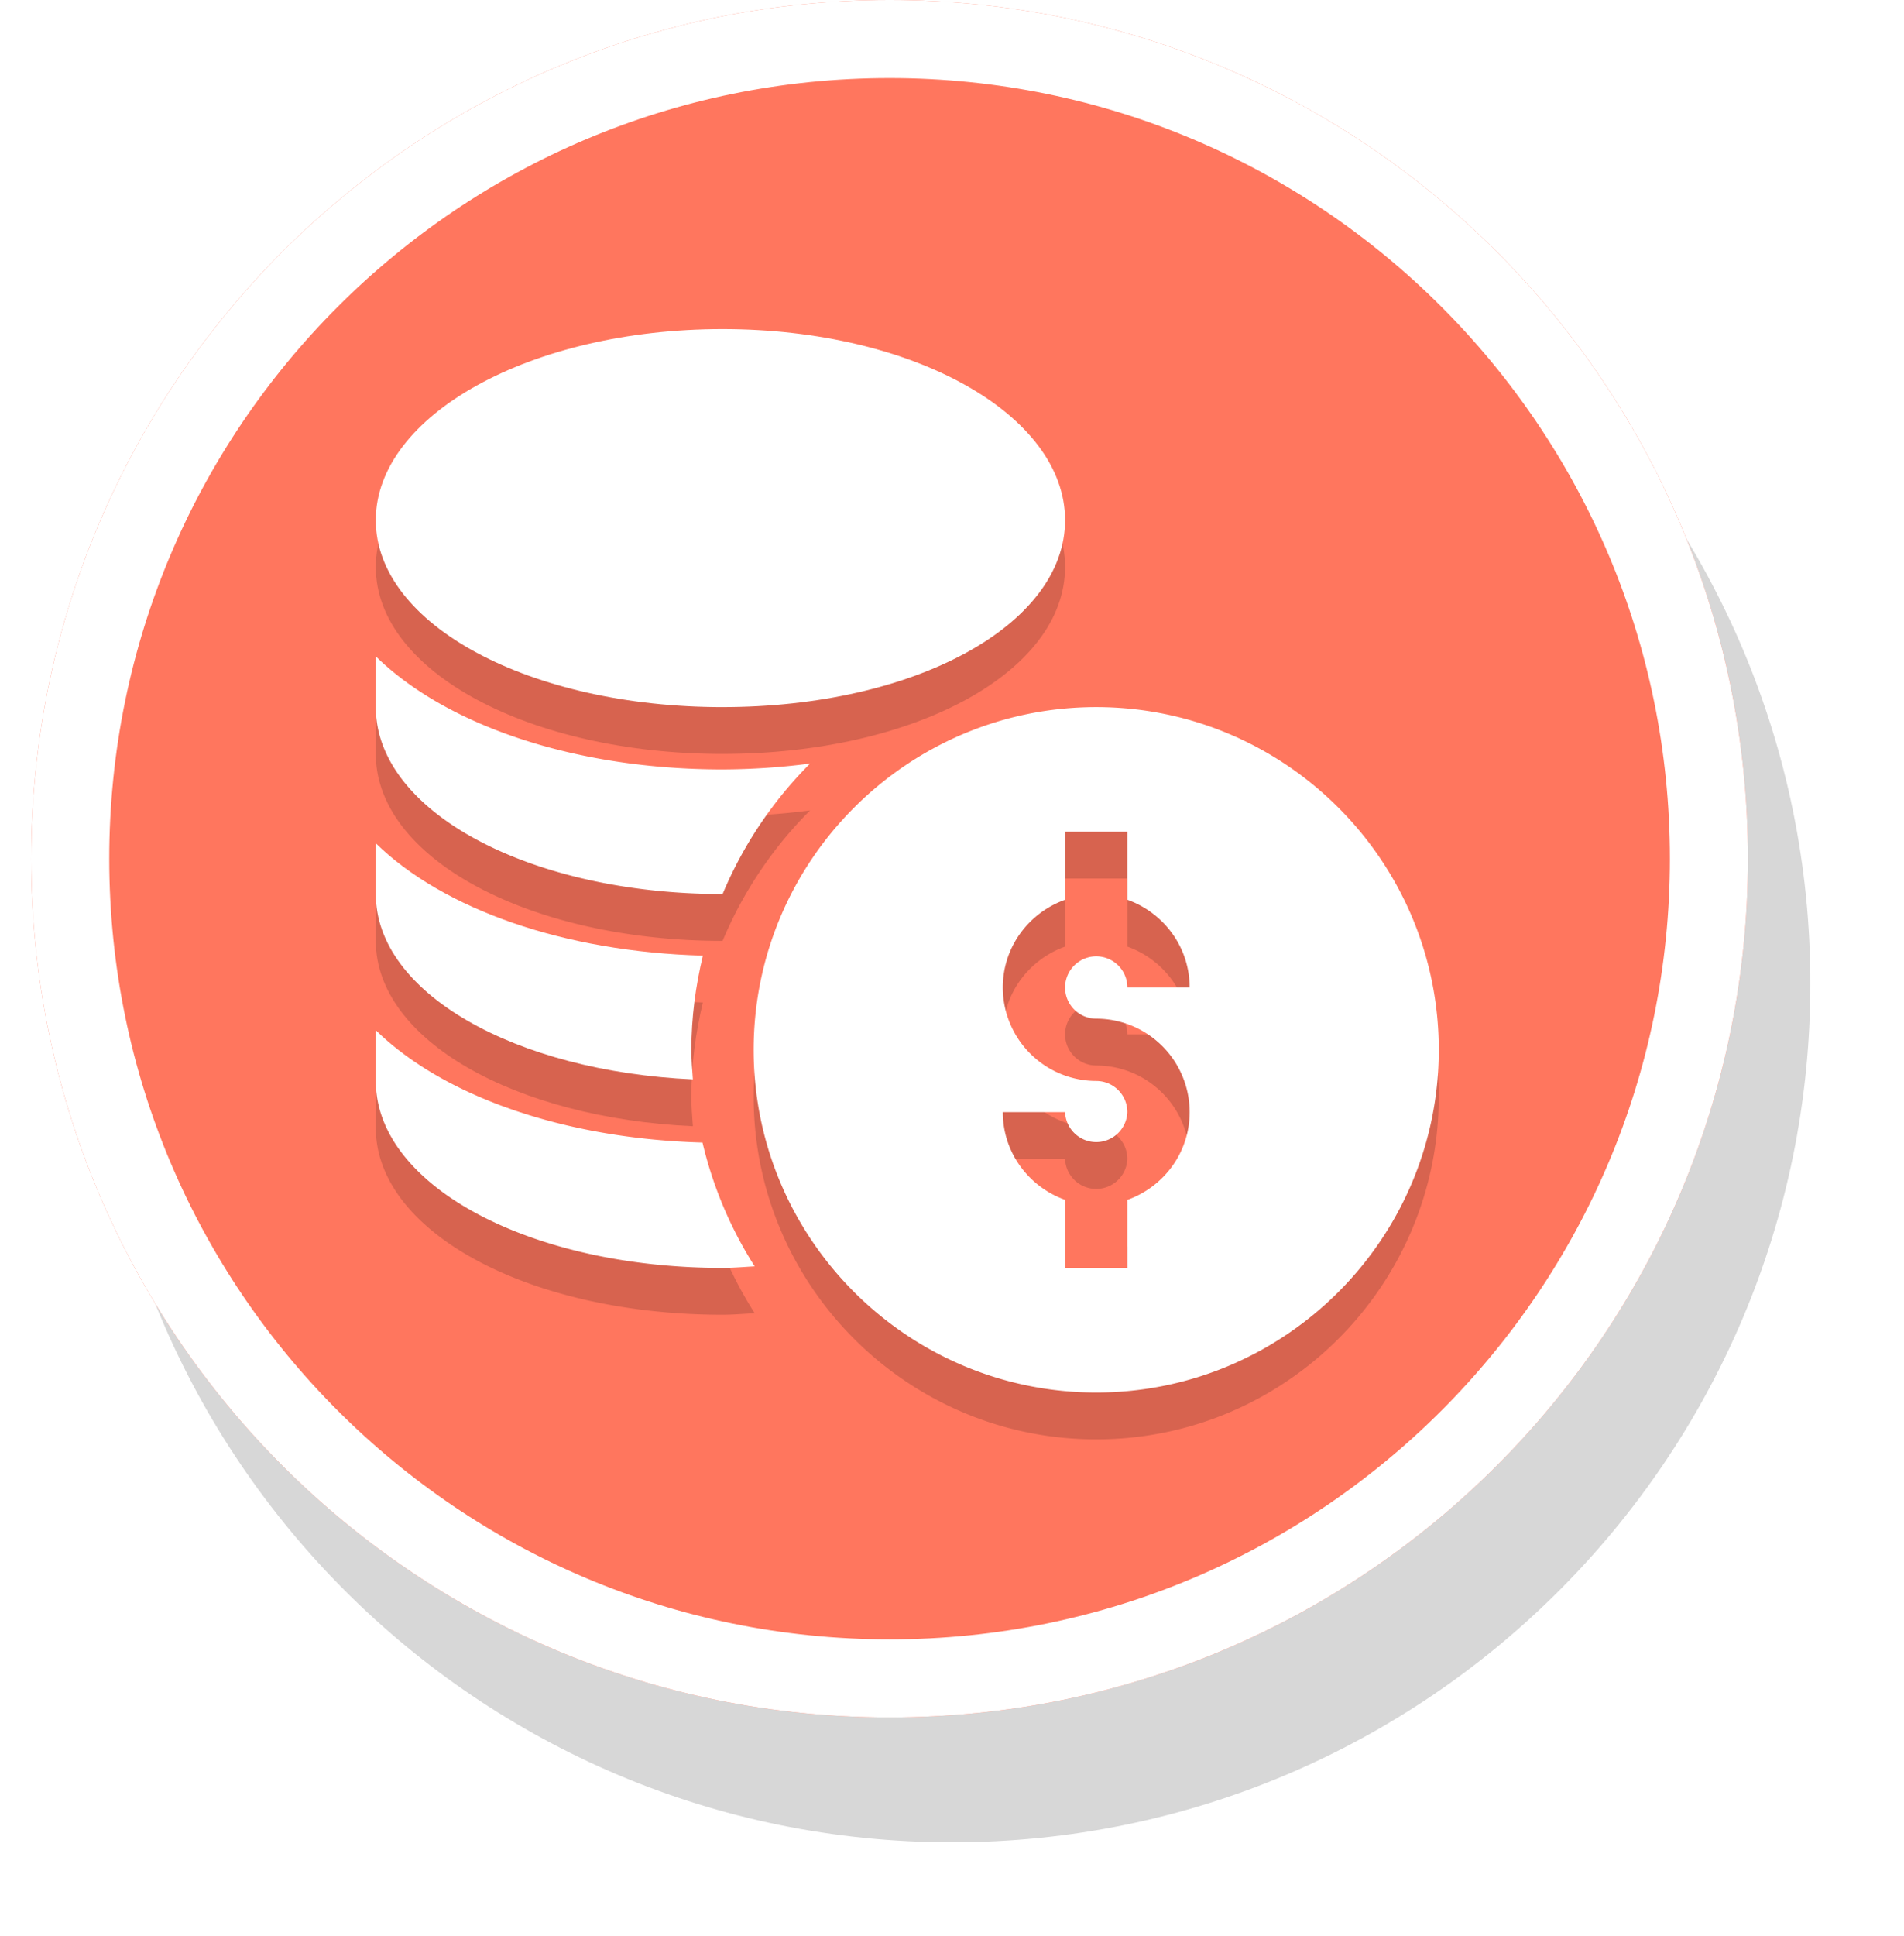
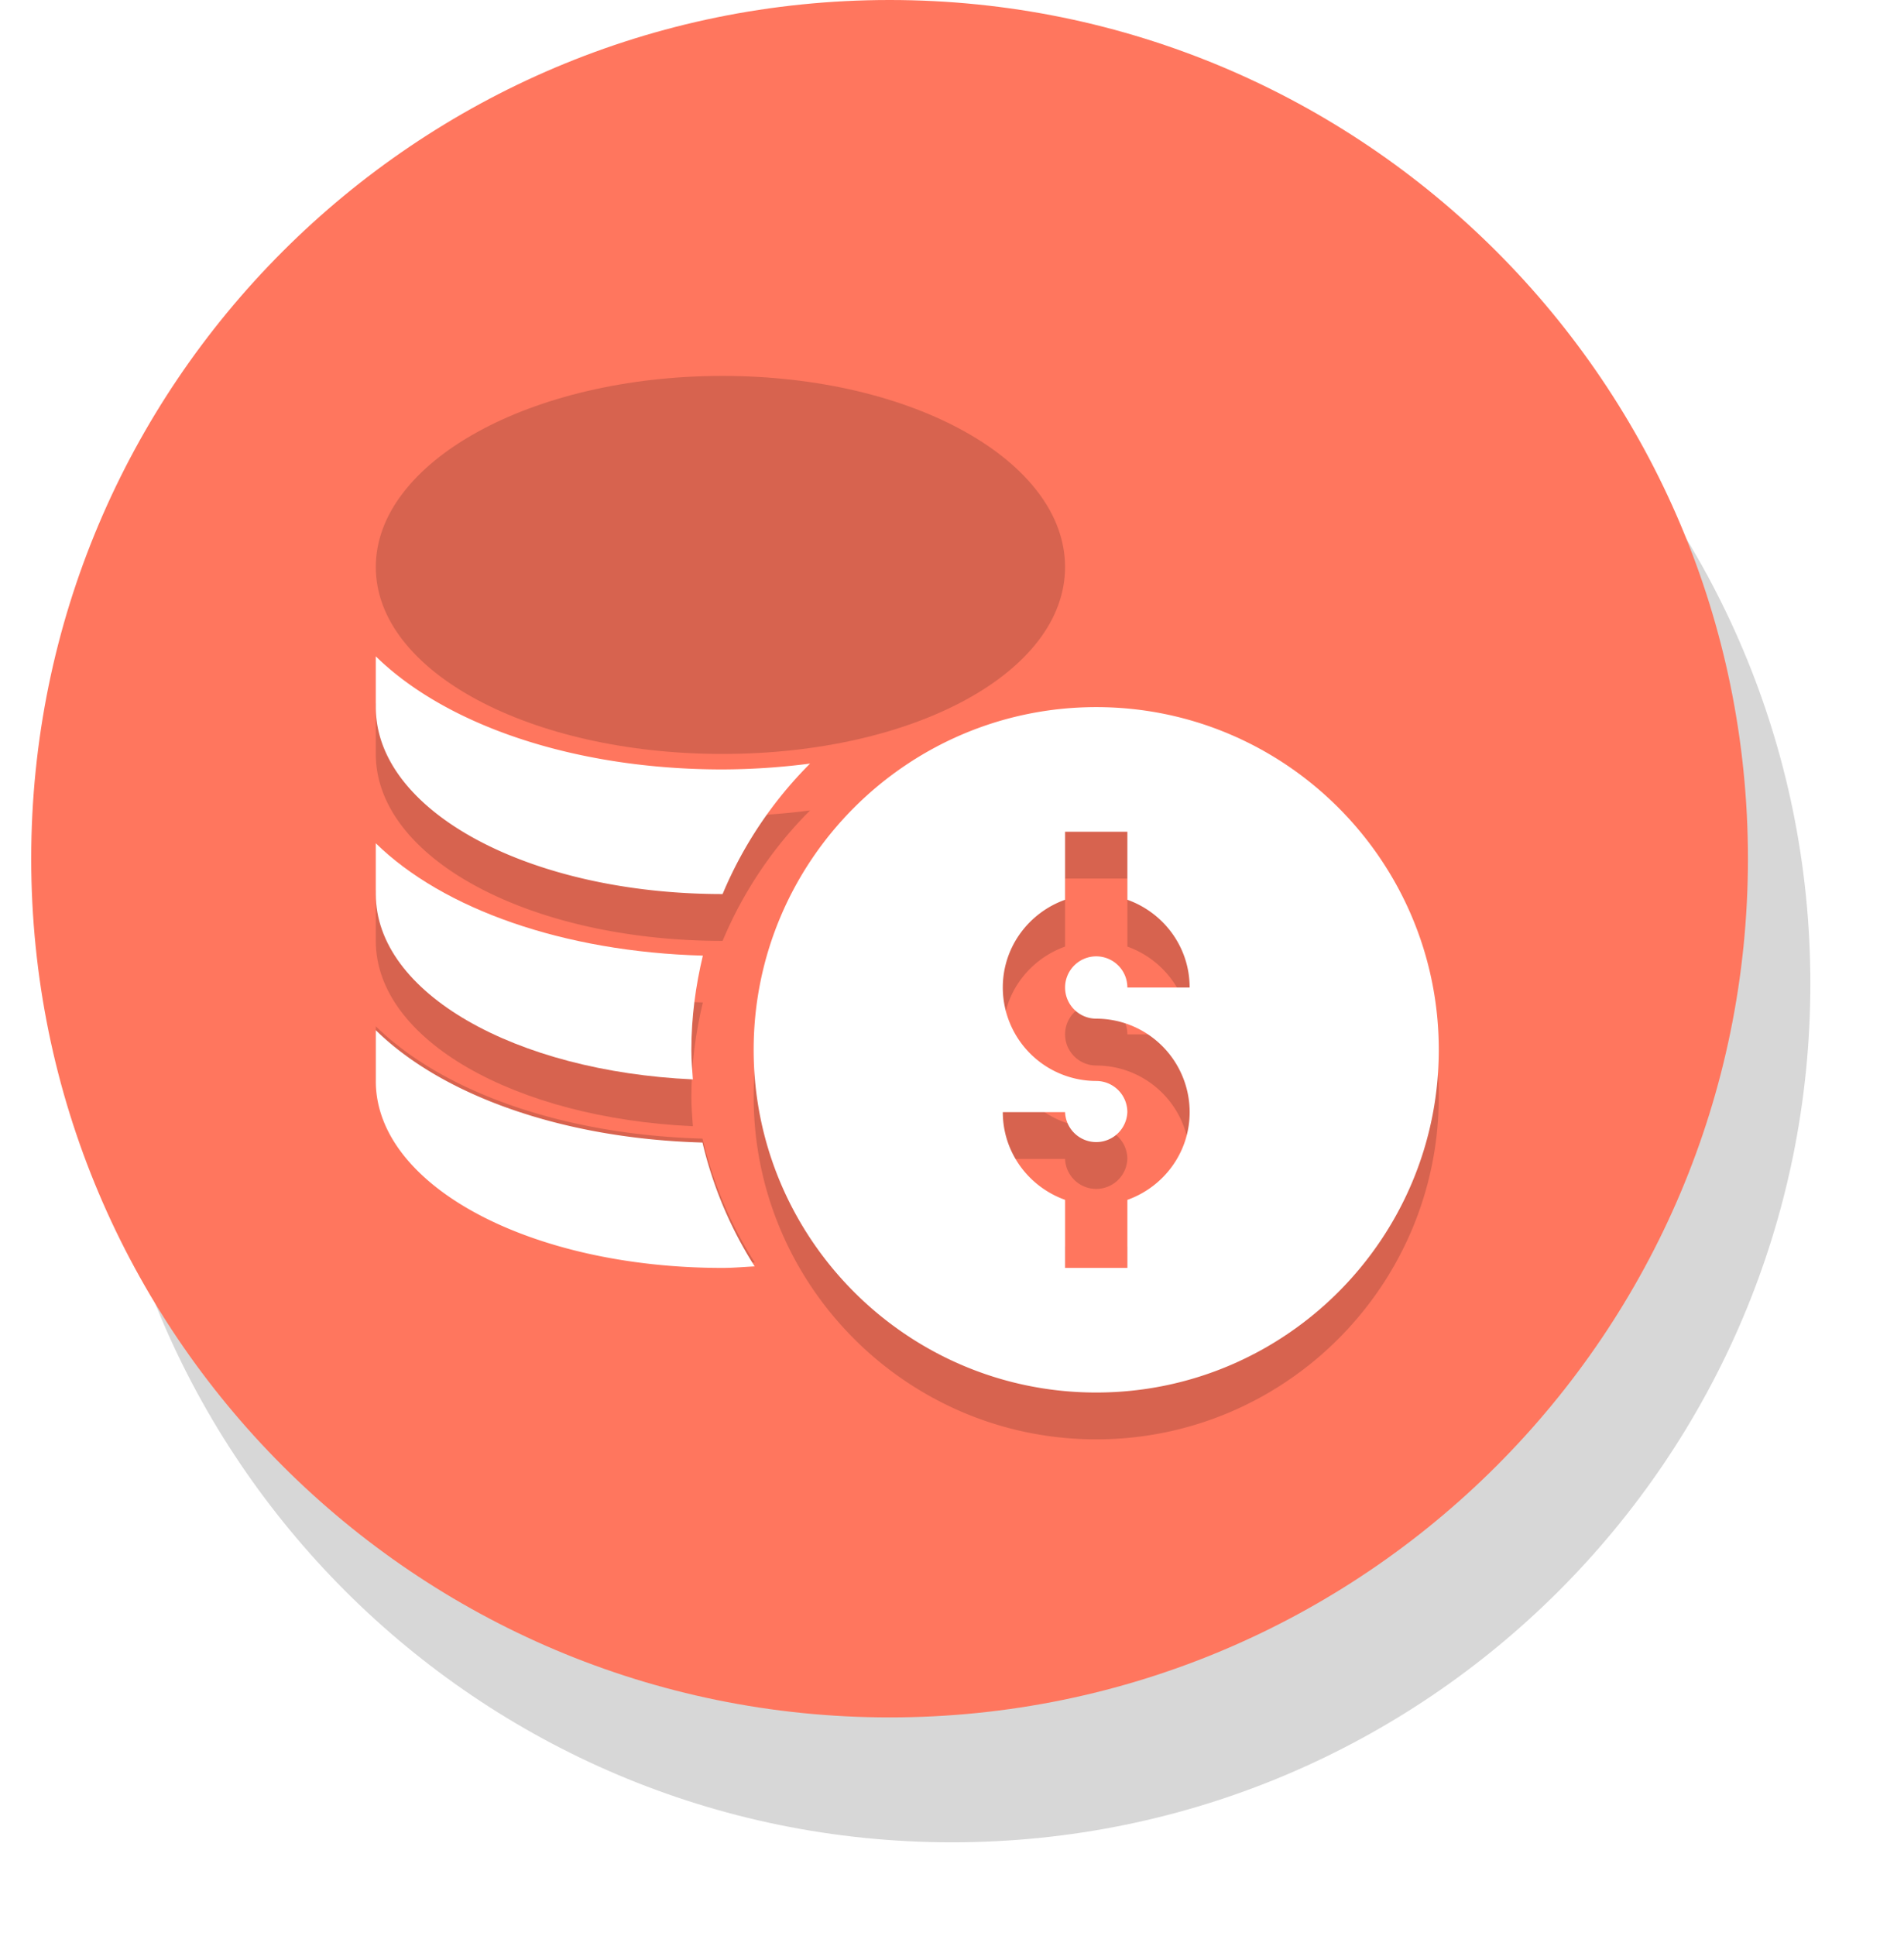
<svg xmlns="http://www.w3.org/2000/svg" width="122" height="124" viewBox="0 0 122 124">
  <defs>
    <mask id="1f13b" width="2" height="2" x="-1" y="-1">
      <path fill="#fff" d="M2 0h110v110H2z" />
      <path d="M2 55C2 24.624 26.624 0 57 0s55 24.624 55 55-24.624 55-55 55S2 85.376 2 55z" />
    </mask>
    <filter id="1f13a" width="150" height="154" x="-16" y="-18" filterUnits="userSpaceOnUse">
      <feOffset dx="4" dy="8" in="SourceGraphic" result="FeOffset1023Out" />
      <feGaussianBlur in="FeOffset1023Out" result="FeGaussianBlur1024Out" stdDeviation="3.2 3.2" />
    </filter>
    <clipPath id="1f13c">
-       <path fill="#fff" d="M2 55C2 24.624 26.624 0 57 0s55 24.624 55 55-24.624 55-55 55S2 85.376 2 55z" />
-     </clipPath>
+       </clipPath>
    <mask id="1f13e" width="2" height="2" x="-1" y="-1">
      <path fill="#fff" d="M48 45h45v45H48z" />
      <path d="M70.241 65.246a5.993 5.993 0 0 1 5.987 5.986c0 2.599-1.673 4.793-3.991 5.62v4.358h-3.991V76.85c-2.318-.826-3.991-3.02-3.991-5.619h3.99a1.997 1.997 0 0 0 3.991 0 1.997 1.997 0 0 0-1.995-1.995 5.993 5.993 0 0 1-5.986-5.987c0-2.598 1.673-4.792 3.99-5.619v-4.358h3.992v4.358c2.318.827 3.99 3.021 3.99 5.62h-3.99a1.997 1.997 0 0 0-1.996-1.996 1.997 1.997 0 0 0-1.995 1.995c0 1.101.894 1.996 1.995 1.996zm0-19.955c-12.103 0-21.95 9.847-21.95 21.95 0 12.104 9.847 21.95 21.95 21.95 12.104 0 21.95-9.846 21.95-21.95 0-12.103-9.846-21.95-21.95-21.95z" />
    </mask>
    <filter id="1f13d" width="77" height="80" x="32" y="29" filterUnits="userSpaceOnUse">
      <feOffset dy="3" in="SourceGraphic" result="FeOffset1042Out" />
      <feGaussianBlur in="FeOffset1042Out" result="FeGaussianBlur1043Out" stdDeviation="2.4 2.4" />
    </filter>
    <mask id="1f13g" width="2" height="2" x="-1" y="-1">
      <path fill="#fff" d="M24 21h45v25H24z" />
-       <path d="M46.295 45.29c12.309 0 21.95-5.259 21.95-11.972 0-6.714-9.641-12.24-21.95-12.24-12.308 0-22.216 5.526-22.216 12.24 0 6.713 9.908 11.973 22.216 11.973z" />
    </mask>
    <filter id="1f13f" width="77" height="60" x="8" y="5" filterUnits="userSpaceOnUse">
      <feOffset dy="3" in="SourceGraphic" result="FeOffset1058Out" />
      <feGaussianBlur in="FeOffset1058Out" result="FeGaussianBlur1059Out" stdDeviation="2.4 2.4" />
    </filter>
    <mask id="1f13i" width="2" height="2" x="-1" y="-1">
      <path fill="#fff" d="M24 66h25v16H24z" />
      <path d="M24.079 65.985v3.252c0 6.713 9.908 11.973 22.216 11.973.698 0 1.375-.064 2.062-.098a25.773 25.773 0 0 1-3.344-7.932c-8.9-.246-16.63-2.98-20.934-7.195z" />
    </mask>
    <filter id="1f13h" width="57" height="51" x="8" y="50" filterUnits="userSpaceOnUse">
      <feOffset dy="3" in="SourceGraphic" result="FeOffset1074Out" />
      <feGaussianBlur in="FeOffset1074Out" result="FeGaussianBlur1075Out" stdDeviation="2.4 2.4" />
    </filter>
    <mask id="1f13k" width="2" height="2" x="-1" y="-1">
      <path fill="#fff" d="M24 54h21v16H24z" />
      <path d="M44.396 69.135c-.046-.627-.096-1.254-.096-1.894 0-2.08.272-4.093.737-6.033-8.912-.242-16.65-2.978-20.958-7.196v3.252c0 6.357 8.948 11.353 20.317 11.871z" />
    </mask>
    <filter id="1f13j" width="53" height="51" x="8" y="38" filterUnits="userSpaceOnUse">
      <feOffset dy="3" in="SourceGraphic" result="FeOffset1090Out" />
      <feGaussianBlur in="FeOffset1090Out" result="FeGaussianBlur1091Out" stdDeviation="2.4 2.4" />
    </filter>
    <mask id="1f13m" width="2" height="2" x="-1" y="-1">
      <path fill="#fff" d="M24 42h28v16H24z" />
      <path d="M46.295 57.264h.006a26.03 26.03 0 0 1 5.605-8.357 44.538 44.538 0 0 1-5.61.375c-9.475 0-17.704-2.825-22.217-7.243v3.252c0 6.713 9.908 11.973 22.216 11.973z" />
    </mask>
    <filter id="1f13l" width="60" height="51" x="8" y="26" filterUnits="userSpaceOnUse">
      <feOffset dy="3" in="SourceGraphic" result="FeOffset1106Out" />
      <feGaussianBlur in="FeOffset1106Out" result="FeGaussianBlur1107Out" stdDeviation="2.4 2.4" />
    </filter>
  </defs>
  <g>
    <g>
      <g filter="url(#1f13a)">
-         <path fill="none" d="M2 55C2 24.624 26.624 0 57 0s55 24.624 55 55-24.624 55-55 55S2 85.376 2 55z" mask="url(&quot;#1f13b&quot;)" />
        <path fill-opacity=".16" d="M2 55C2 24.624 26.624 0 57 0s55 24.624 55 55-24.624 55-55 55S2 85.376 2 55z" />
      </g>
      <path fill="#ff765e" d="M2 55C2 24.624 26.624 0 57 0s55 24.624 55 55-24.624 55-55 55S2 85.376 2 55z" />
      <path fill="none" stroke="#fff" stroke-miterlimit="20" stroke-width="10" d="M2 55C2 24.624 26.624 0 57 0s55 24.624 55 55-24.624 55-55 55S2 85.376 2 55z" clip-path="url(&quot;#1f13c&quot;)" />
    </g>
    <g>
      <g filter="url(#1f13d)">
        <path fill="none" d="M70.241 65.246a5.993 5.993 0 0 1 5.987 5.986c0 2.599-1.673 4.793-3.991 5.62v4.358h-3.991V76.85c-2.318-.826-3.991-3.02-3.991-5.619h3.99a1.997 1.997 0 0 0 3.991 0 1.997 1.997 0 0 0-1.995-1.995 5.993 5.993 0 0 1-5.986-5.987c0-2.598 1.673-4.792 3.99-5.619v-4.358h3.992v4.358c2.318.827 3.99 3.021 3.99 5.62h-3.99a1.997 1.997 0 0 0-1.996-1.996 1.997 1.997 0 0 0-1.995 1.995c0 1.101.894 1.996 1.995 1.996zm0-19.955c-12.103 0-21.95 9.847-21.95 21.95 0 12.104 9.847 21.95 21.95 21.95 12.104 0 21.95-9.846 21.95-21.95 0-12.103-9.846-21.95-21.95-21.95z" mask="url(&quot;#1f13e&quot;)" />
        <path fill-opacity=".16" d="M70.241 65.246a5.993 5.993 0 0 1 5.987 5.986c0 2.599-1.673 4.793-3.991 5.62v4.358h-3.991V76.85c-2.318-.826-3.991-3.02-3.991-5.619h3.99a1.997 1.997 0 0 0 3.991 0 1.997 1.997 0 0 0-1.995-1.995 5.993 5.993 0 0 1-5.986-5.987c0-2.598 1.673-4.792 3.99-5.619v-4.358h3.992v4.358c2.318.827 3.99 3.021 3.99 5.62h-3.99a1.997 1.997 0 0 0-1.996-1.996 1.997 1.997 0 0 0-1.995 1.995c0 1.101.894 1.996 1.995 1.996zm0-19.955c-12.103 0-21.95 9.847-21.95 21.95 0 12.104 9.847 21.95 21.95 21.95 12.104 0 21.95-9.846 21.95-21.95 0-12.103-9.846-21.95-21.95-21.95z" />
      </g>
      <path fill="#fff" d="M70.241 65.246a5.993 5.993 0 0 1 5.987 5.986c0 2.599-1.673 4.793-3.991 5.62v4.358h-3.991V76.85c-2.318-.826-3.991-3.02-3.991-5.619h3.99a1.997 1.997 0 0 0 3.991 0 1.997 1.997 0 0 0-1.995-1.995 5.993 5.993 0 0 1-5.986-5.987c0-2.598 1.673-4.792 3.99-5.619v-4.358h3.992v4.358c2.318.827 3.99 3.021 3.99 5.62h-3.99a1.997 1.997 0 0 0-1.996-1.996 1.997 1.997 0 0 0-1.995 1.995c0 1.101.894 1.996 1.995 1.996zm0-19.955c-12.103 0-21.95 9.847-21.95 21.95 0 12.104 9.847 21.95 21.95 21.95 12.104 0 21.95-9.846 21.95-21.95 0-12.103-9.846-21.95-21.95-21.95z" />
    </g>
    <g>
      <g filter="url(#1f13f)">
        <path fill="none" d="M46.295 45.29c12.309 0 21.95-5.259 21.95-11.972 0-6.714-9.641-12.24-21.95-12.24-12.308 0-22.216 5.526-22.216 12.24 0 6.713 9.908 11.973 22.216 11.973z" mask="url(&quot;#1f13g&quot;)" />
        <path fill-opacity=".16" d="M46.295 45.29c12.309 0 21.95-5.259 21.95-11.972 0-6.714-9.641-12.24-21.95-12.24-12.308 0-22.216 5.526-22.216 12.24 0 6.713 9.908 11.973 22.216 11.973z" />
      </g>
-       <path fill="#fff" d="M46.295 45.29c12.309 0 21.95-5.259 21.95-11.972 0-6.714-9.641-12.24-21.95-12.24-12.308 0-22.216 5.526-22.216 12.24 0 6.713 9.908 11.973 22.216 11.973z" />
    </g>
    <g>
      <g filter="url(#1f13h)">
-         <path fill="none" d="M24.079 65.985v3.252c0 6.713 9.908 11.973 22.216 11.973.698 0 1.375-.064 2.062-.098a25.773 25.773 0 0 1-3.344-7.932c-8.9-.246-16.63-2.98-20.934-7.195z" mask="url(&quot;#1f13i&quot;)" />
-         <path fill-opacity=".16" d="M24.079 65.985v3.252c0 6.713 9.908 11.973 22.216 11.973.698 0 1.375-.064 2.062-.098a25.773 25.773 0 0 1-3.344-7.932c-8.9-.246-16.63-2.98-20.934-7.195z" />
+         <path fill-opacity=".16" d="M24.079 65.985c0 6.713 9.908 11.973 22.216 11.973.698 0 1.375-.064 2.062-.098a25.773 25.773 0 0 1-3.344-7.932c-8.9-.246-16.63-2.98-20.934-7.195z" />
      </g>
      <path fill="#fff" d="M24.079 65.985v3.252c0 6.713 9.908 11.973 22.216 11.973.698 0 1.375-.064 2.062-.098a25.773 25.773 0 0 1-3.344-7.932c-8.9-.246-16.63-2.98-20.934-7.195z" />
    </g>
    <g>
      <g filter="url(#1f13j)">
        <path fill="none" d="M44.396 69.135c-.046-.627-.096-1.254-.096-1.894 0-2.08.272-4.093.737-6.033-8.912-.242-16.65-2.978-20.958-7.196v3.252c0 6.357 8.948 11.353 20.317 11.871z" mask="url(&quot;#1f13k&quot;)" />
        <path fill-opacity=".16" d="M44.396 69.135c-.046-.627-.096-1.254-.096-1.894 0-2.08.272-4.093.737-6.033-8.912-.242-16.65-2.978-20.958-7.196v3.252c0 6.357 8.948 11.353 20.317 11.871z" />
      </g>
      <path fill="#fff" d="M44.396 69.135c-.046-.627-.096-1.254-.096-1.894 0-2.08.272-4.093.737-6.033-8.912-.242-16.65-2.978-20.958-7.196v3.252c0 6.357 8.948 11.353 20.317 11.871z" />
    </g>
    <g>
      <g filter="url(#1f13l)">
        <path fill="none" d="M46.295 57.264h.006a26.03 26.03 0 0 1 5.605-8.357 44.538 44.538 0 0 1-5.61.375c-9.475 0-17.704-2.825-22.217-7.243v3.252c0 6.713 9.908 11.973 22.216 11.973z" mask="url(&quot;#1f13m&quot;)" />
        <path fill-opacity=".16" d="M46.295 57.264h.006a26.03 26.03 0 0 1 5.605-8.357 44.538 44.538 0 0 1-5.61.375c-9.475 0-17.704-2.825-22.217-7.243v3.252c0 6.713 9.908 11.973 22.216 11.973z" />
      </g>
      <path fill="#fff" d="M46.295 57.264h.006a26.03 26.03 0 0 1 5.605-8.357 44.538 44.538 0 0 1-5.61.375c-9.475 0-17.704-2.825-22.217-7.243v3.252c0 6.713 9.908 11.973 22.216 11.973z" />
    </g>
  </g>
</svg>